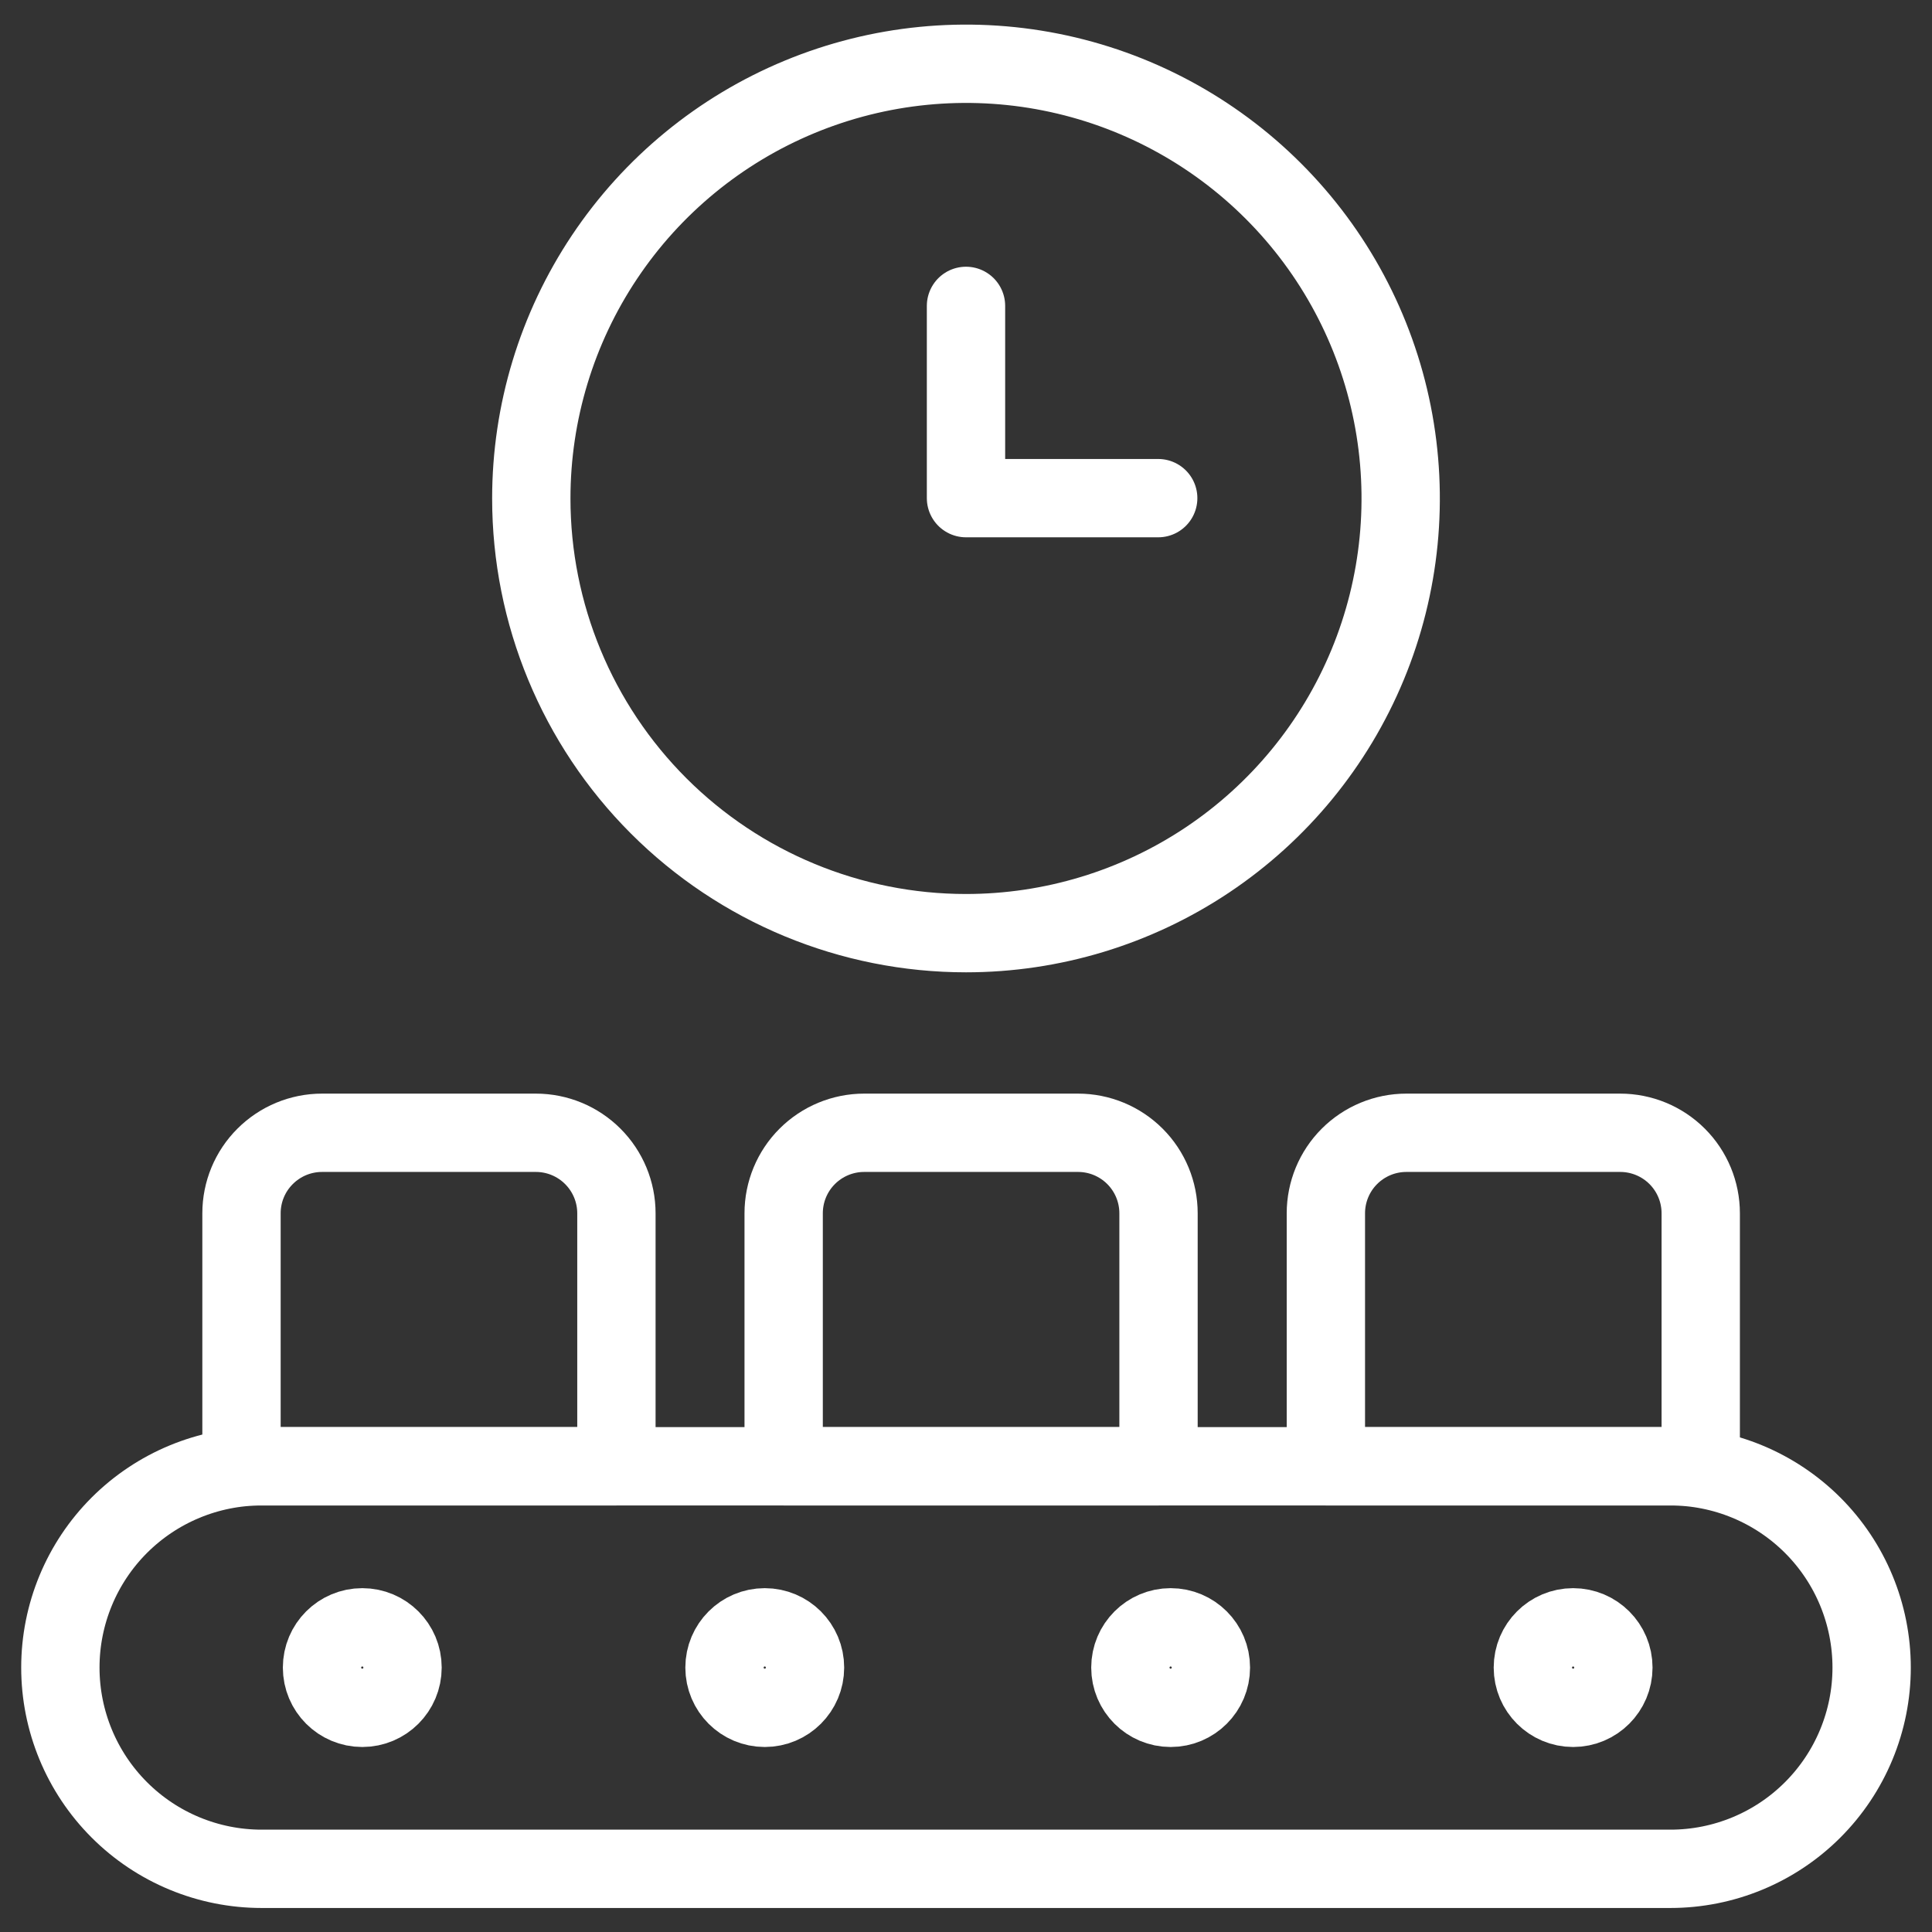
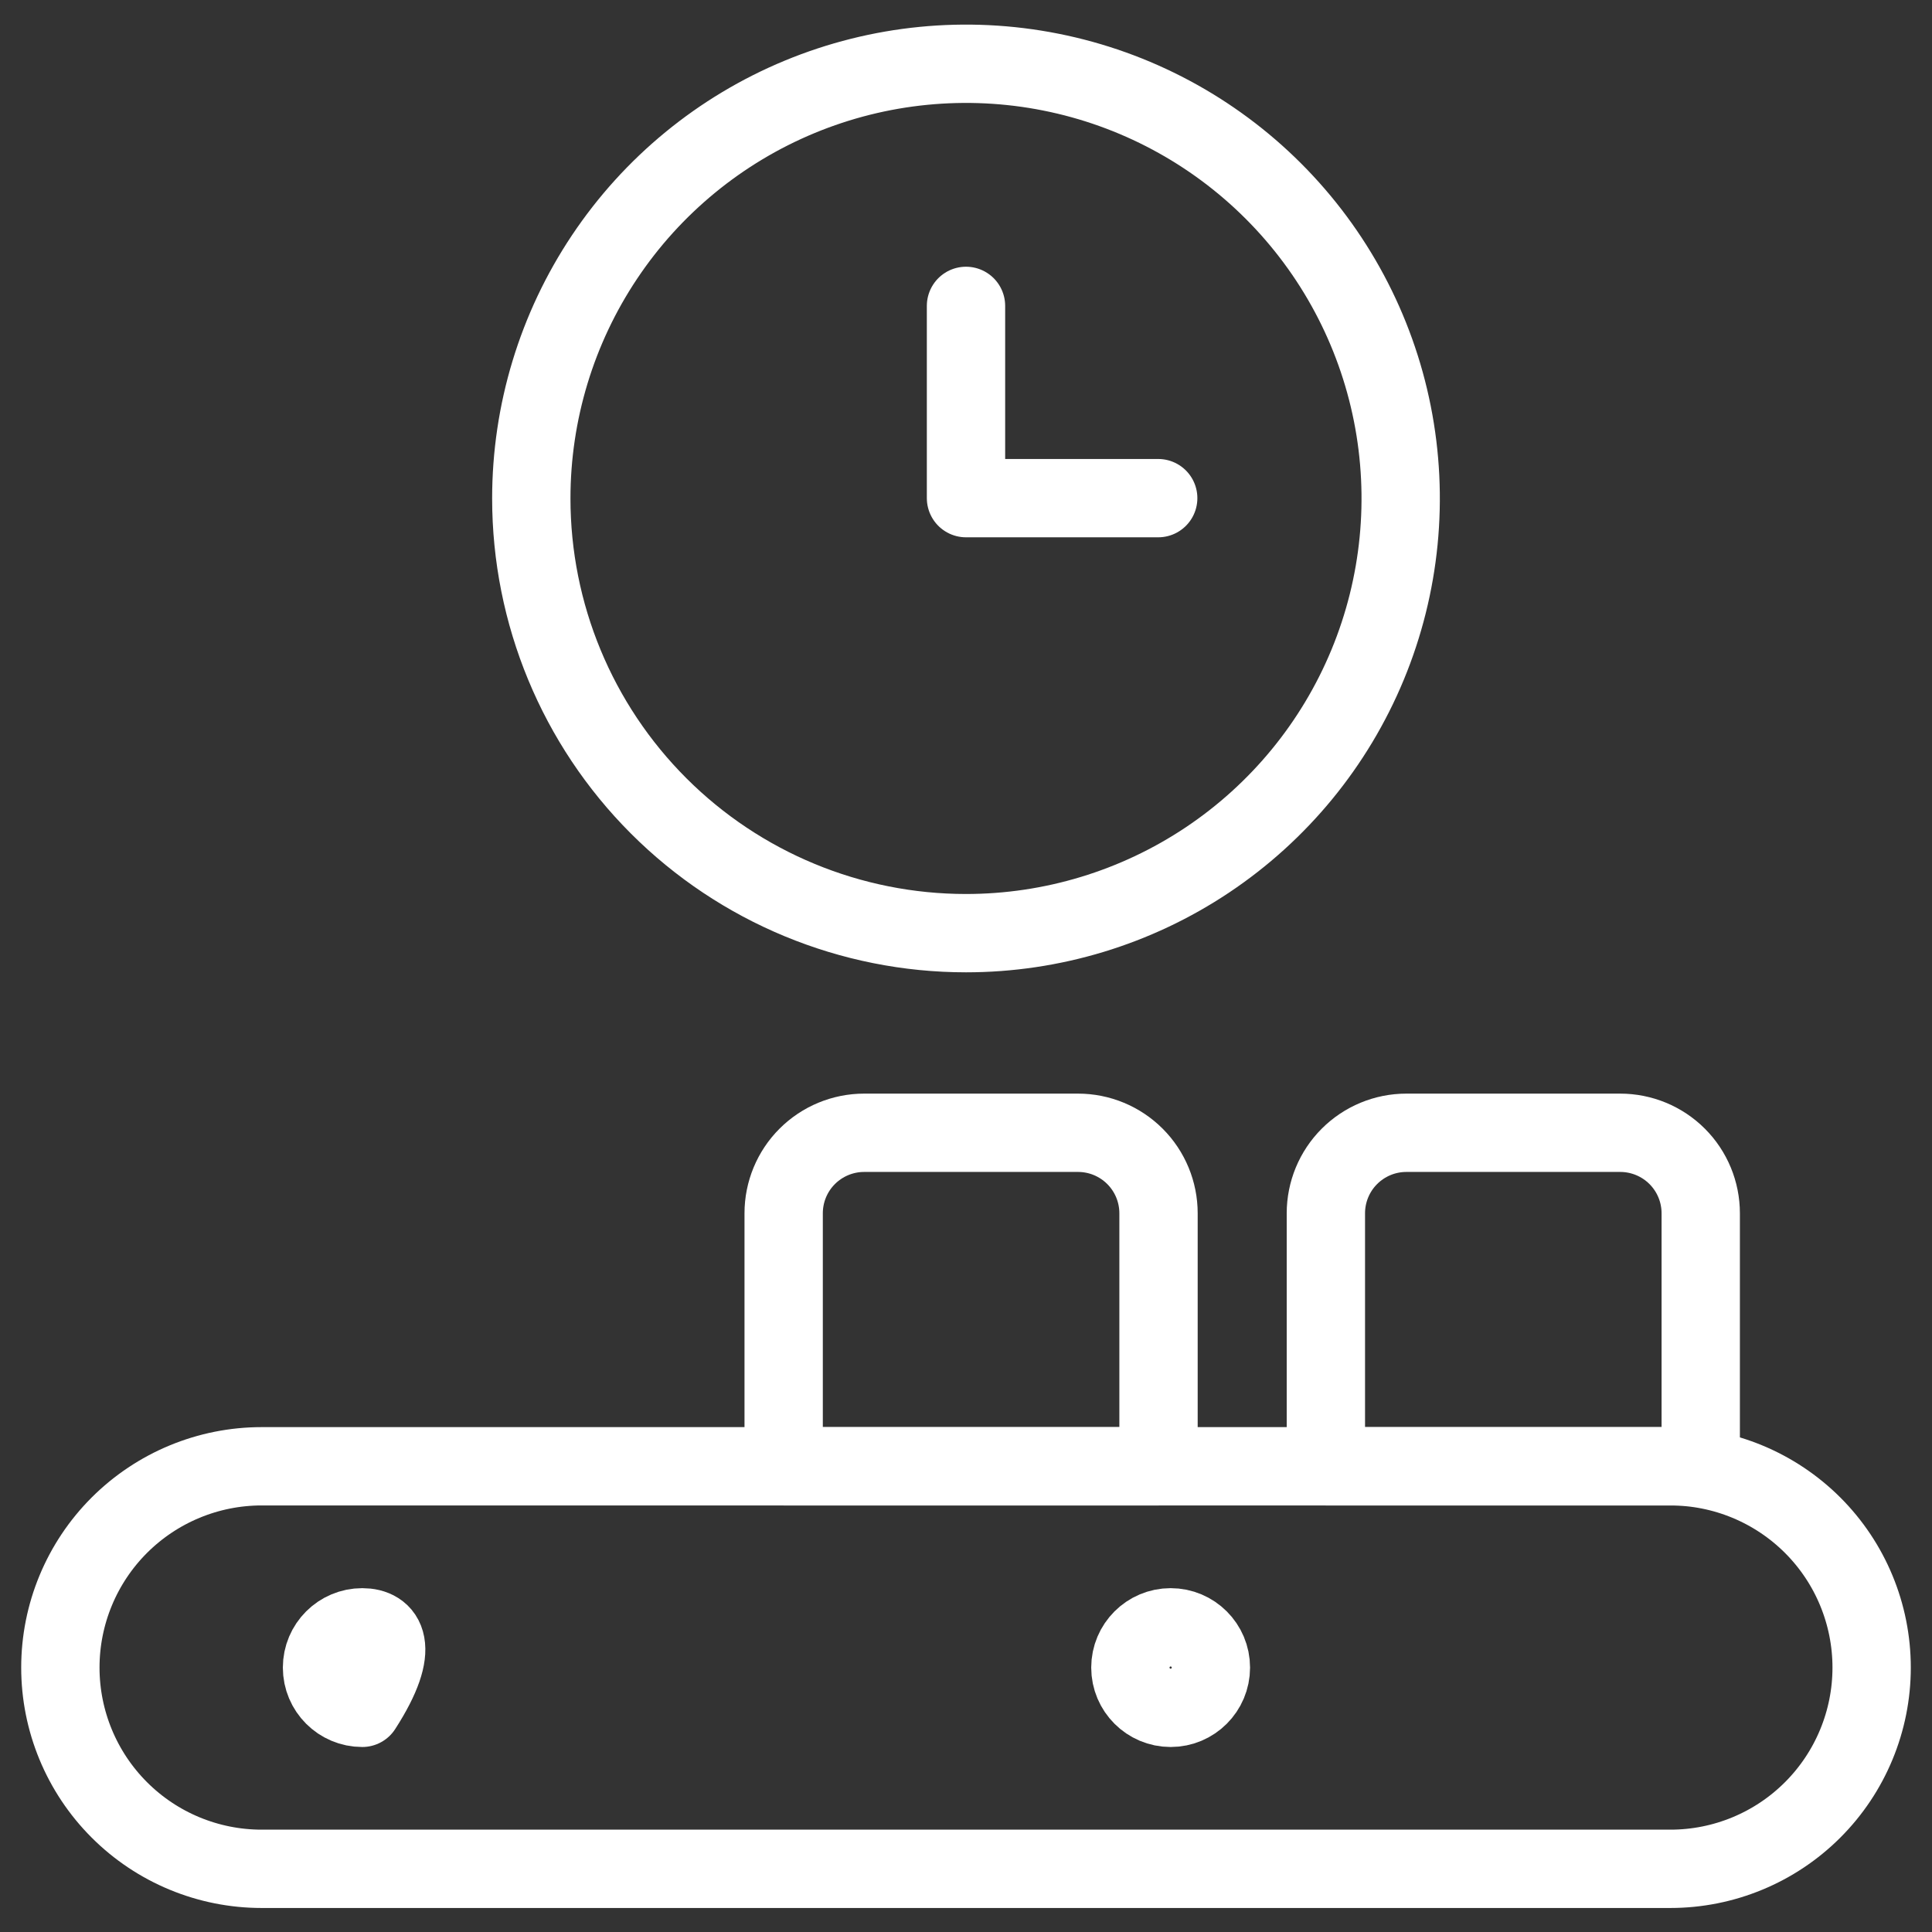
<svg xmlns="http://www.w3.org/2000/svg" width="37" height="37" viewBox="0 0 37 37" fill="none">
  <rect x="0" y="0" width="37" height="37" fill="#333333" stroke="none" />
  <path d="M35.844 31.936C35.844 32.958 35.438 33.938 34.715 34.661C33.992 35.384 33.012 35.79 31.99 35.79H5.01C3.988 35.79 3.008 35.384 2.285 34.661C1.562 33.938 1.156 32.958 1.156 31.936C1.156 30.913 1.562 29.933 2.285 29.21C3.008 28.488 3.988 28.081 5.01 28.081H31.99C33.012 28.081 33.992 28.488 34.715 29.21C35.438 29.933 35.844 30.913 35.844 31.936Z" stroke="white" stroke-width="1.5" stroke-linecap="round" stroke-linejoin="round" />
-   <path d="M6.167 21.694H10.263C10.672 21.694 11.064 21.857 11.353 22.146C11.642 22.435 11.805 22.827 11.805 23.236V28.081H4.625V23.236C4.625 22.827 4.787 22.435 5.077 22.146C5.366 21.857 5.758 21.694 6.167 21.694V21.694Z" stroke="white" stroke-width="1.5" stroke-linecap="round" stroke-linejoin="round" />
  <path d="M16.549 21.694H20.646C21.055 21.694 21.447 21.857 21.736 22.146C22.025 22.435 22.187 22.827 22.187 23.236V28.081H15.008V23.236C15.008 22.827 15.17 22.435 15.459 22.146C15.748 21.857 16.141 21.694 16.549 21.694V21.694Z" stroke="white" stroke-width="1.5" stroke-linecap="round" stroke-linejoin="round" />
  <path d="M26.933 21.694H31.029C31.438 21.694 31.831 21.857 32.12 22.146C32.409 22.435 32.571 22.827 32.571 23.236V28.081H25.392V23.236C25.392 22.827 25.554 22.435 25.843 22.146C26.132 21.857 26.524 21.694 26.933 21.694Z" stroke="white" stroke-width="1.5" stroke-linecap="round" stroke-linejoin="round" />
-   <path d="M6.938 32.707C7.364 32.707 7.709 32.362 7.709 31.936C7.709 31.51 7.364 31.165 6.938 31.165C6.512 31.165 6.167 31.51 6.167 31.936C6.167 32.362 6.512 32.707 6.938 32.707Z" stroke="white" stroke-width="1.5" stroke-linecap="round" stroke-linejoin="round" />
-   <path d="M14.646 32.707C15.072 32.707 15.417 32.362 15.417 31.936C15.417 31.51 15.072 31.165 14.646 31.165C14.22 31.165 13.875 31.51 13.875 31.936C13.875 32.362 14.22 32.707 14.646 32.707Z" stroke="white" stroke-width="1.5" stroke-linecap="round" stroke-linejoin="round" />
+   <path d="M6.938 32.707C7.709 31.51 7.364 31.165 6.938 31.165C6.512 31.165 6.167 31.51 6.167 31.936C6.167 32.362 6.512 32.707 6.938 32.707Z" stroke="white" stroke-width="1.5" stroke-linecap="round" stroke-linejoin="round" />
  <path d="M22.419 32.707C22.845 32.707 23.19 32.362 23.19 31.936C23.19 31.51 22.845 31.165 22.419 31.165C21.994 31.165 21.648 31.51 21.648 31.936C21.648 32.362 21.994 32.707 22.419 32.707Z" stroke="white" stroke-width="1.5" stroke-linecap="round" stroke-linejoin="round" />
-   <path d="M30.127 32.707C30.553 32.707 30.898 32.362 30.898 31.936C30.898 31.51 30.553 31.165 30.127 31.165C29.702 31.165 29.356 31.51 29.356 31.936C29.356 32.362 29.702 32.707 30.127 32.707Z" stroke="white" stroke-width="1.5" stroke-linecap="round" stroke-linejoin="round" />
  <path d="M18.5 17.871C20.146 17.871 21.756 17.383 23.125 16.468C24.494 15.553 25.561 14.253 26.191 12.732C26.821 11.211 26.986 9.537 26.665 7.922C26.344 6.307 25.551 4.824 24.387 3.66C23.222 2.495 21.739 1.702 20.124 1.381C18.509 1.06 16.835 1.225 15.314 1.855C13.793 2.485 12.493 3.552 11.578 4.921C10.663 6.29 10.175 7.9 10.175 9.546C10.175 11.754 11.052 13.872 12.613 15.433C14.174 16.994 16.292 17.871 18.5 17.871V17.871Z" stroke="white" stroke-width="1.5" stroke-linecap="round" stroke-linejoin="round" />
  <path d="M22.181 9.54H18.5V5.858" stroke="white" stroke-width="1.5" stroke-linecap="round" stroke-linejoin="round" />
</svg>